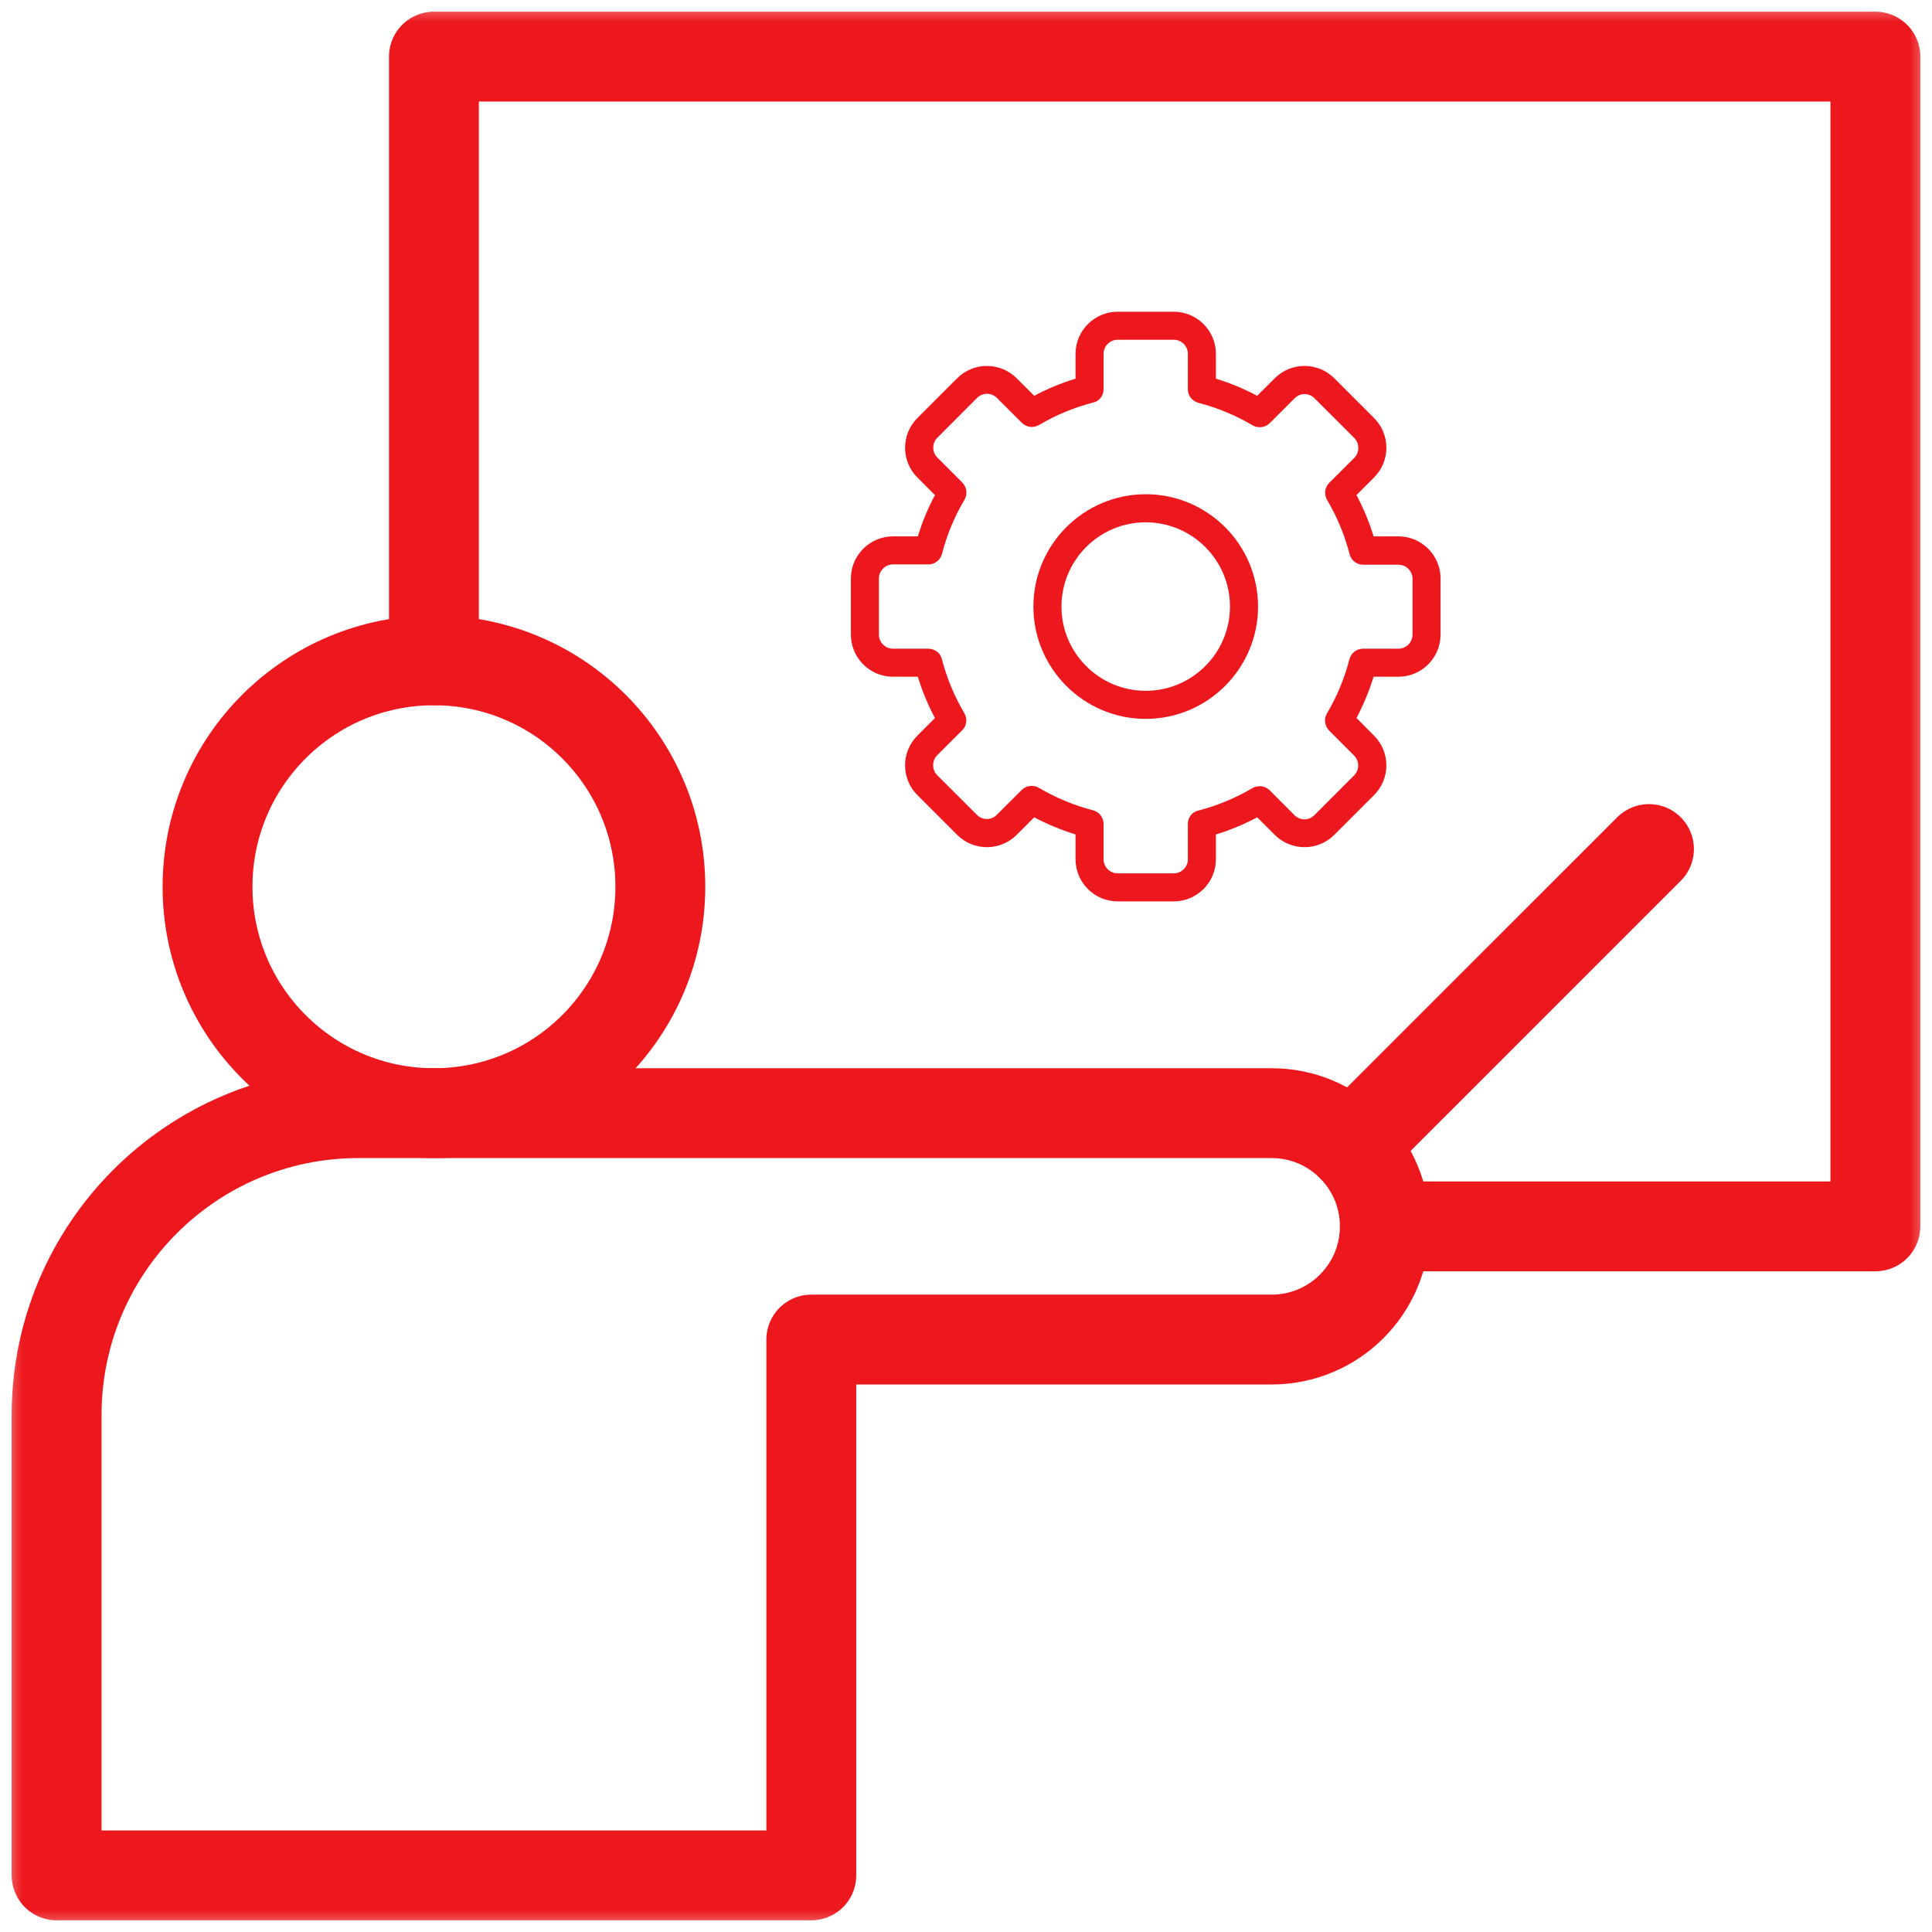
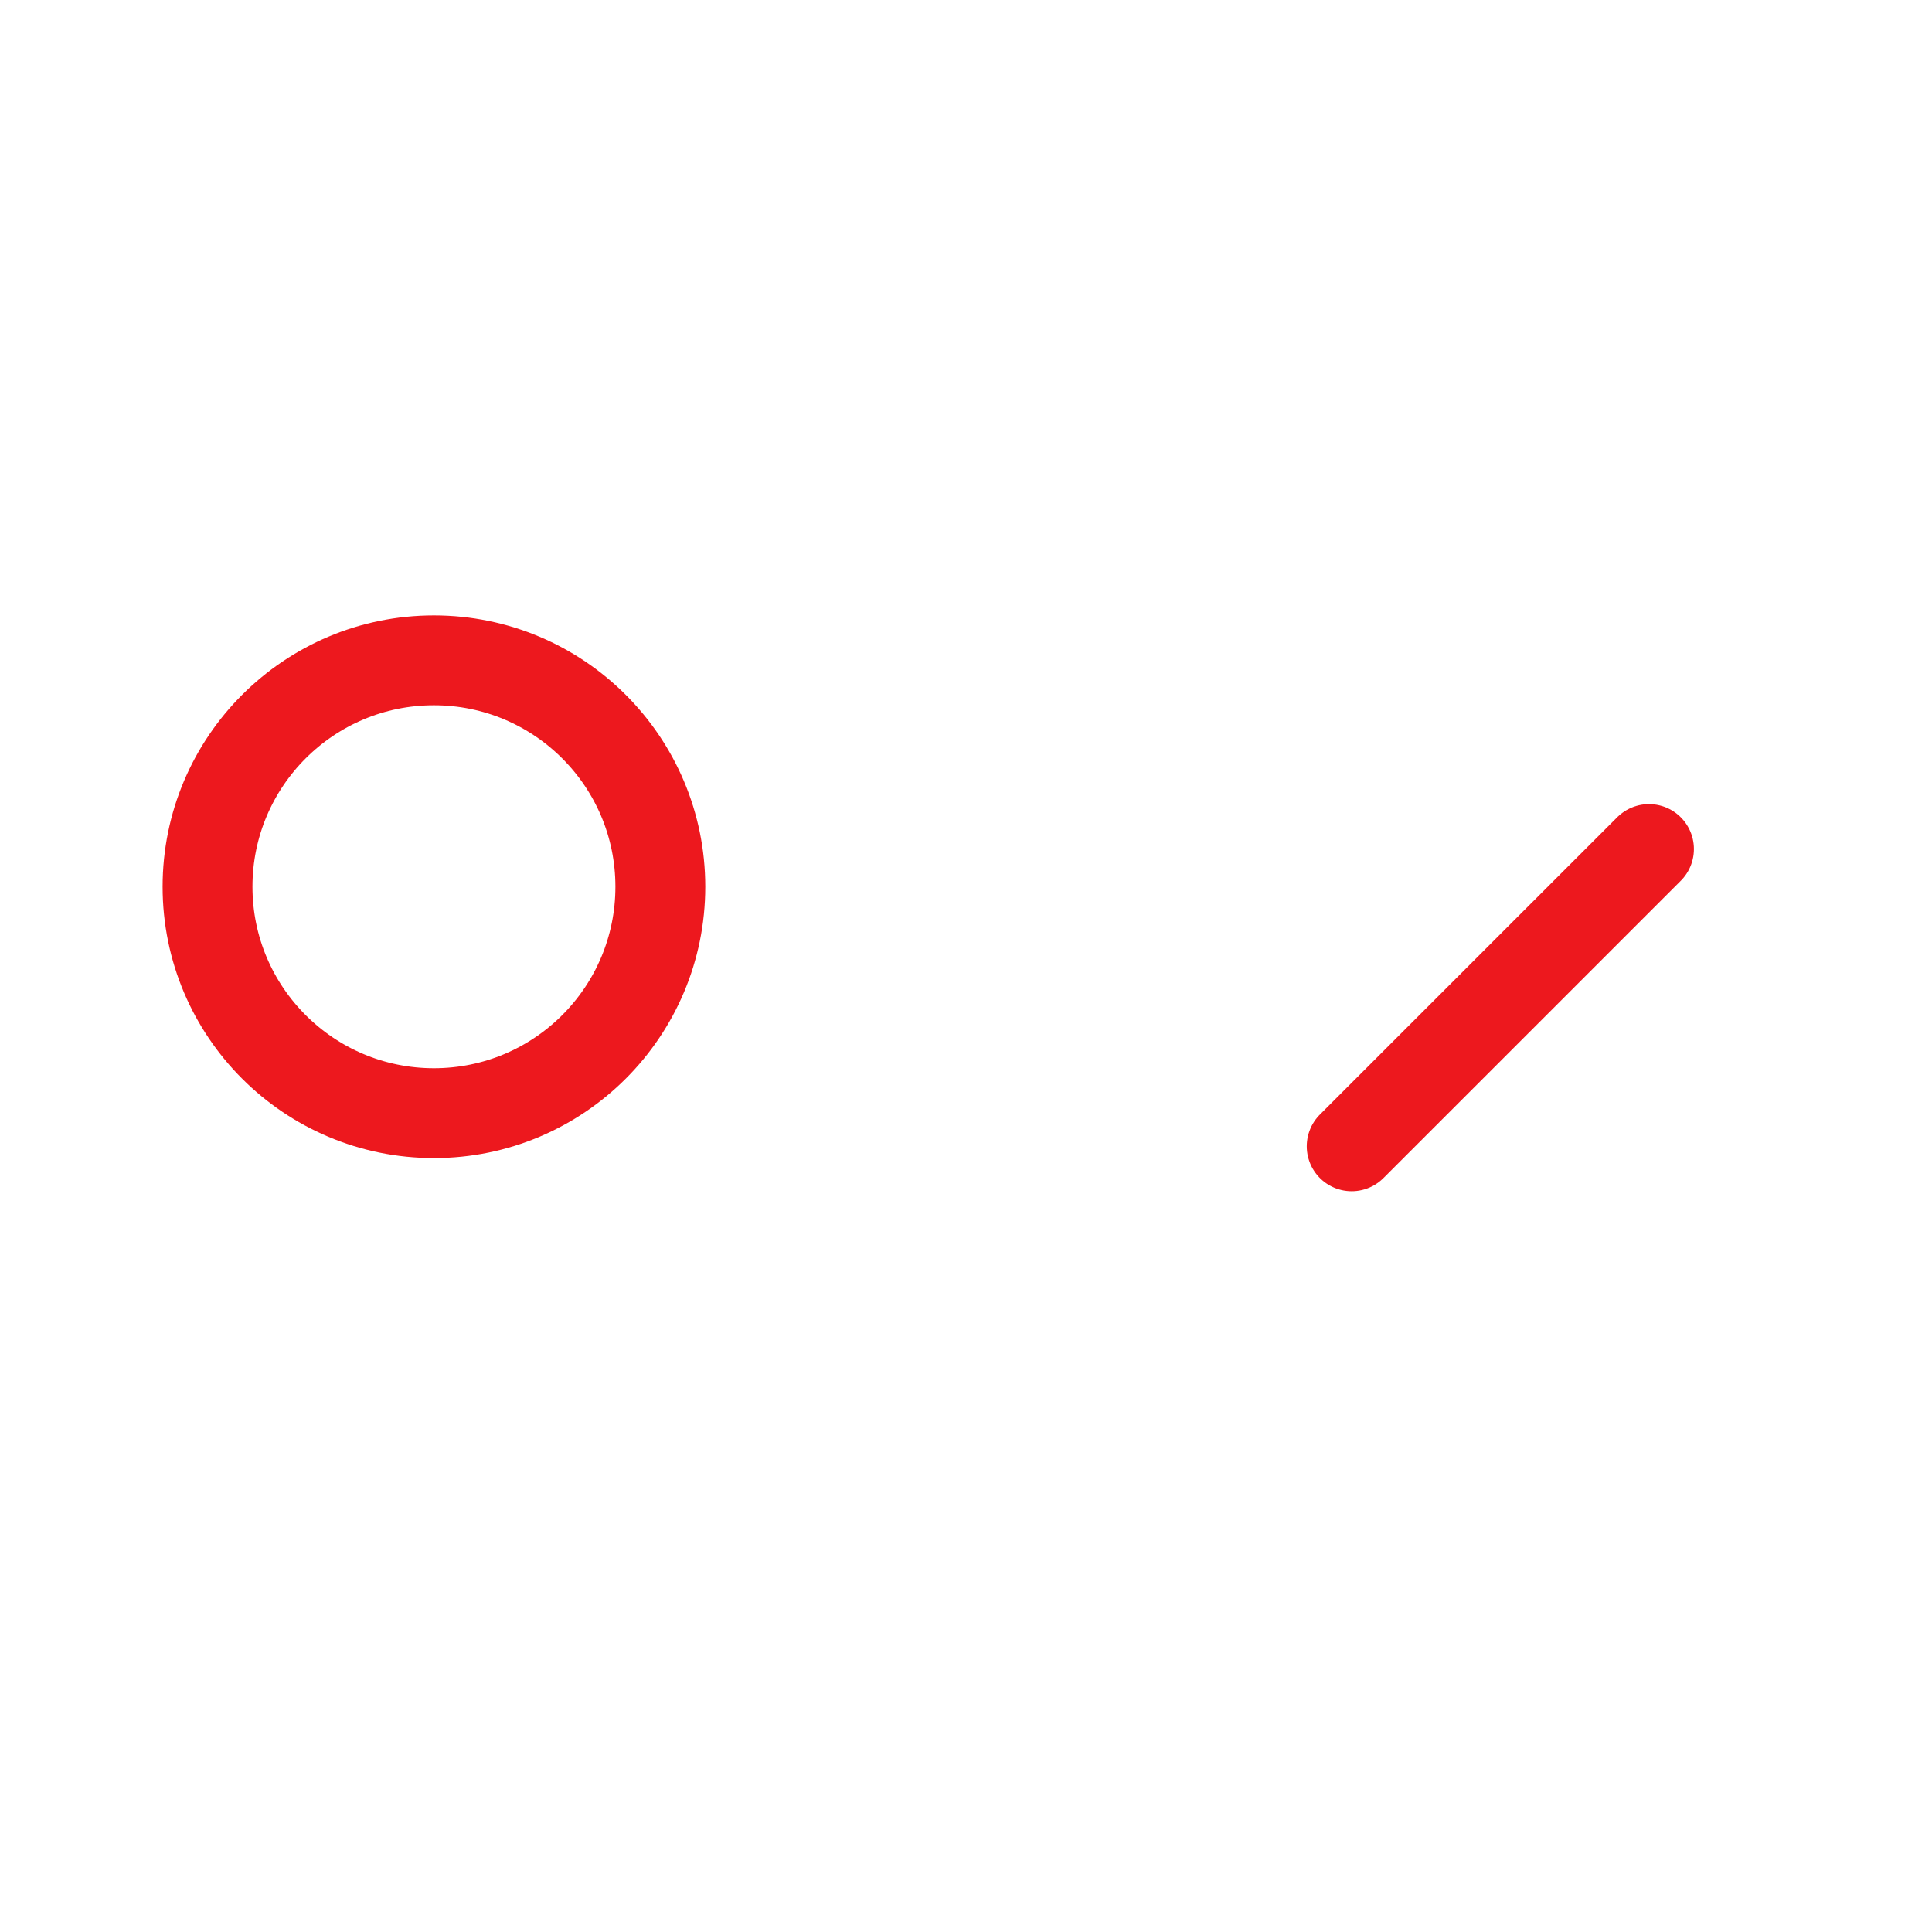
<svg xmlns="http://www.w3.org/2000/svg" width="43" height="43" viewBox="0 0 43 43" fill="none">
  <mask id="mask0_474_9898" style="mask-type:luminance" maskUnits="userSpaceOnUse" x="0" y="0" width="43" height="43">
    <path d="M0 0H43V43H0V0Z" fill="white" />
  </mask>
  <g mask="url(#mask0_474_9898)">
    <path d="M4.619 19.736C4.619 22.519 6.875 24.775 9.658 24.775C12.441 24.775 14.697 22.519 14.697 19.736C14.697 16.953 12.441 14.697 9.658 14.697C6.875 14.697 4.619 16.953 4.619 19.736Z" stroke="#ED181E" stroke-width="2" stroke-miterlimit="10" stroke-linecap="round" stroke-linejoin="round" />
-     <path d="M1.26 41.74V31.494C1.26 27.784 4.268 24.775 7.979 24.775H28.303C29.694 24.775 30.822 25.904 30.822 27.295C30.822 28.686 29.694 29.814 28.303 29.814H18.057V41.74H1.26Z" stroke="#ED181E" stroke-width="2" stroke-miterlimit="10" stroke-linecap="round" stroke-linejoin="round" />
    <path d="M30.084 25.513L36.701 18.897" stroke="#ED181E" stroke-width="2" stroke-miterlimit="10" stroke-linecap="round" stroke-linejoin="round" />
-     <path d="M9.658 14.697V1.26H41.74V27.295H30.822" stroke="#ED181E" stroke-width="2" stroke-miterlimit="10" stroke-linecap="round" stroke-linejoin="round" />
  </g>
  <g clip-path="url(#clip0_474_9898)">
    <path d="M31.125 11.938H30.572C30.475 11.619 30.347 11.312 30.191 11.019L30.581 10.628C30.759 10.45 30.856 10.216 30.856 9.966C30.856 9.716 30.759 9.478 30.581 9.303L29.697 8.419C29.331 8.053 28.738 8.053 28.372 8.419L27.981 8.809C27.688 8.653 27.381 8.525 27.062 8.428V7.875C27.062 7.359 26.641 6.938 26.125 6.938H24.875C24.359 6.938 23.938 7.359 23.938 7.875V8.428C23.619 8.525 23.312 8.653 23.019 8.809L22.628 8.419C22.262 8.053 21.669 8.053 21.303 8.419L20.419 9.303C20.241 9.481 20.144 9.716 20.144 9.966C20.144 10.216 20.241 10.45 20.419 10.628L20.809 11.019C20.653 11.312 20.525 11.619 20.428 11.938H19.875C19.359 11.938 18.938 12.359 18.938 12.875V14.125C18.938 14.641 19.359 15.062 19.875 15.062H20.428C20.525 15.381 20.653 15.688 20.809 15.981L20.419 16.372C20.241 16.55 20.144 16.784 20.144 17.034C20.144 17.284 20.241 17.522 20.419 17.697L21.303 18.581C21.669 18.947 22.262 18.947 22.628 18.581L23.019 18.191C23.312 18.347 23.619 18.472 23.938 18.572V19.125C23.938 19.641 24.359 20.062 24.875 20.062H26.125C26.641 20.062 27.062 19.641 27.062 19.125V18.572C27.381 18.475 27.688 18.347 27.981 18.191L28.372 18.581C28.738 18.947 29.331 18.947 29.697 18.581L30.581 17.697C30.759 17.519 30.856 17.284 30.856 17.034C30.856 16.784 30.759 16.55 30.581 16.372L30.191 15.981C30.347 15.688 30.472 15.381 30.572 15.062H31.125C31.641 15.062 32.062 14.641 32.062 14.125V12.875C32.062 12.359 31.641 11.938 31.125 11.938ZM31.438 14.125C31.438 14.297 31.297 14.438 31.125 14.438H30.337C30.194 14.438 30.072 14.534 30.034 14.672C29.925 15.097 29.756 15.503 29.534 15.878C29.462 16 29.481 16.156 29.581 16.259L30.137 16.816C30.197 16.875 30.228 16.953 30.228 17.038C30.228 17.122 30.197 17.2 30.137 17.259L29.253 18.144C29.131 18.266 28.934 18.266 28.812 18.144L28.256 17.587C28.156 17.488 28 17.469 27.875 17.541C27.5 17.762 27.094 17.931 26.669 18.041C26.534 18.069 26.438 18.194 26.438 18.337V19.125C26.438 19.297 26.297 19.438 26.125 19.438H24.875C24.703 19.438 24.562 19.297 24.562 19.125V18.337C24.562 18.194 24.466 18.072 24.328 18.034C23.903 17.925 23.497 17.756 23.122 17.534C23.072 17.506 23.019 17.491 22.962 17.491C22.881 17.491 22.8 17.522 22.741 17.581L22.184 18.137C22.062 18.259 21.866 18.259 21.744 18.137L20.859 17.253C20.8 17.194 20.769 17.116 20.769 17.031C20.769 16.947 20.8 16.869 20.859 16.809L21.416 16.253C21.516 16.153 21.538 15.997 21.462 15.872C21.241 15.497 21.072 15.091 20.962 14.666C20.931 14.534 20.806 14.438 20.663 14.438H19.875C19.703 14.438 19.562 14.297 19.562 14.125V12.875C19.562 12.703 19.703 12.562 19.875 12.562H20.663C20.806 12.562 20.928 12.466 20.966 12.328C21.075 11.903 21.244 11.497 21.466 11.122C21.538 11 21.519 10.844 21.419 10.741L20.863 10.184C20.803 10.125 20.772 10.047 20.772 9.963C20.772 9.878 20.803 9.8 20.863 9.741L21.747 8.856C21.869 8.734 22.066 8.734 22.188 8.856L22.744 9.412C22.844 9.512 23 9.531 23.125 9.459C23.5 9.238 23.906 9.069 24.331 8.959C24.466 8.931 24.562 8.806 24.562 8.662V7.875C24.562 7.703 24.703 7.562 24.875 7.562H26.125C26.297 7.562 26.438 7.703 26.438 7.875V8.662C26.438 8.806 26.534 8.928 26.672 8.966C27.097 9.075 27.503 9.244 27.878 9.466C28 9.537 28.156 9.519 28.259 9.419L28.816 8.863C28.938 8.741 29.134 8.741 29.256 8.863L30.141 9.747C30.2 9.806 30.231 9.884 30.231 9.969C30.231 10.053 30.2 10.131 30.141 10.191L29.584 10.747C29.484 10.847 29.462 11.003 29.538 11.128C29.759 11.503 29.928 11.909 30.038 12.334C30.072 12.472 30.197 12.569 30.341 12.569H31.125C31.297 12.569 31.438 12.709 31.438 12.881V14.125Z" fill="#ED181E" />
-     <path d="M25.5 11C24.122 11 23 12.122 23 13.5C23 14.878 24.122 16 25.5 16C26.878 16 28 14.878 28 13.5C28 12.122 26.878 11 25.5 11ZM25.5 15.375C24.466 15.375 23.625 14.534 23.625 13.5C23.625 12.466 24.466 11.625 25.5 11.625C26.534 11.625 27.375 12.466 27.375 13.5C27.375 14.534 26.534 15.375 25.5 15.375Z" fill="#ED181E" />
  </g>
  <defs>
    <clipPath id="clip0_474_9898">
-       <rect width="15" height="15" fill="white" transform="translate(18 6)" />
-     </clipPath>
+       </clipPath>
  </defs>
</svg>